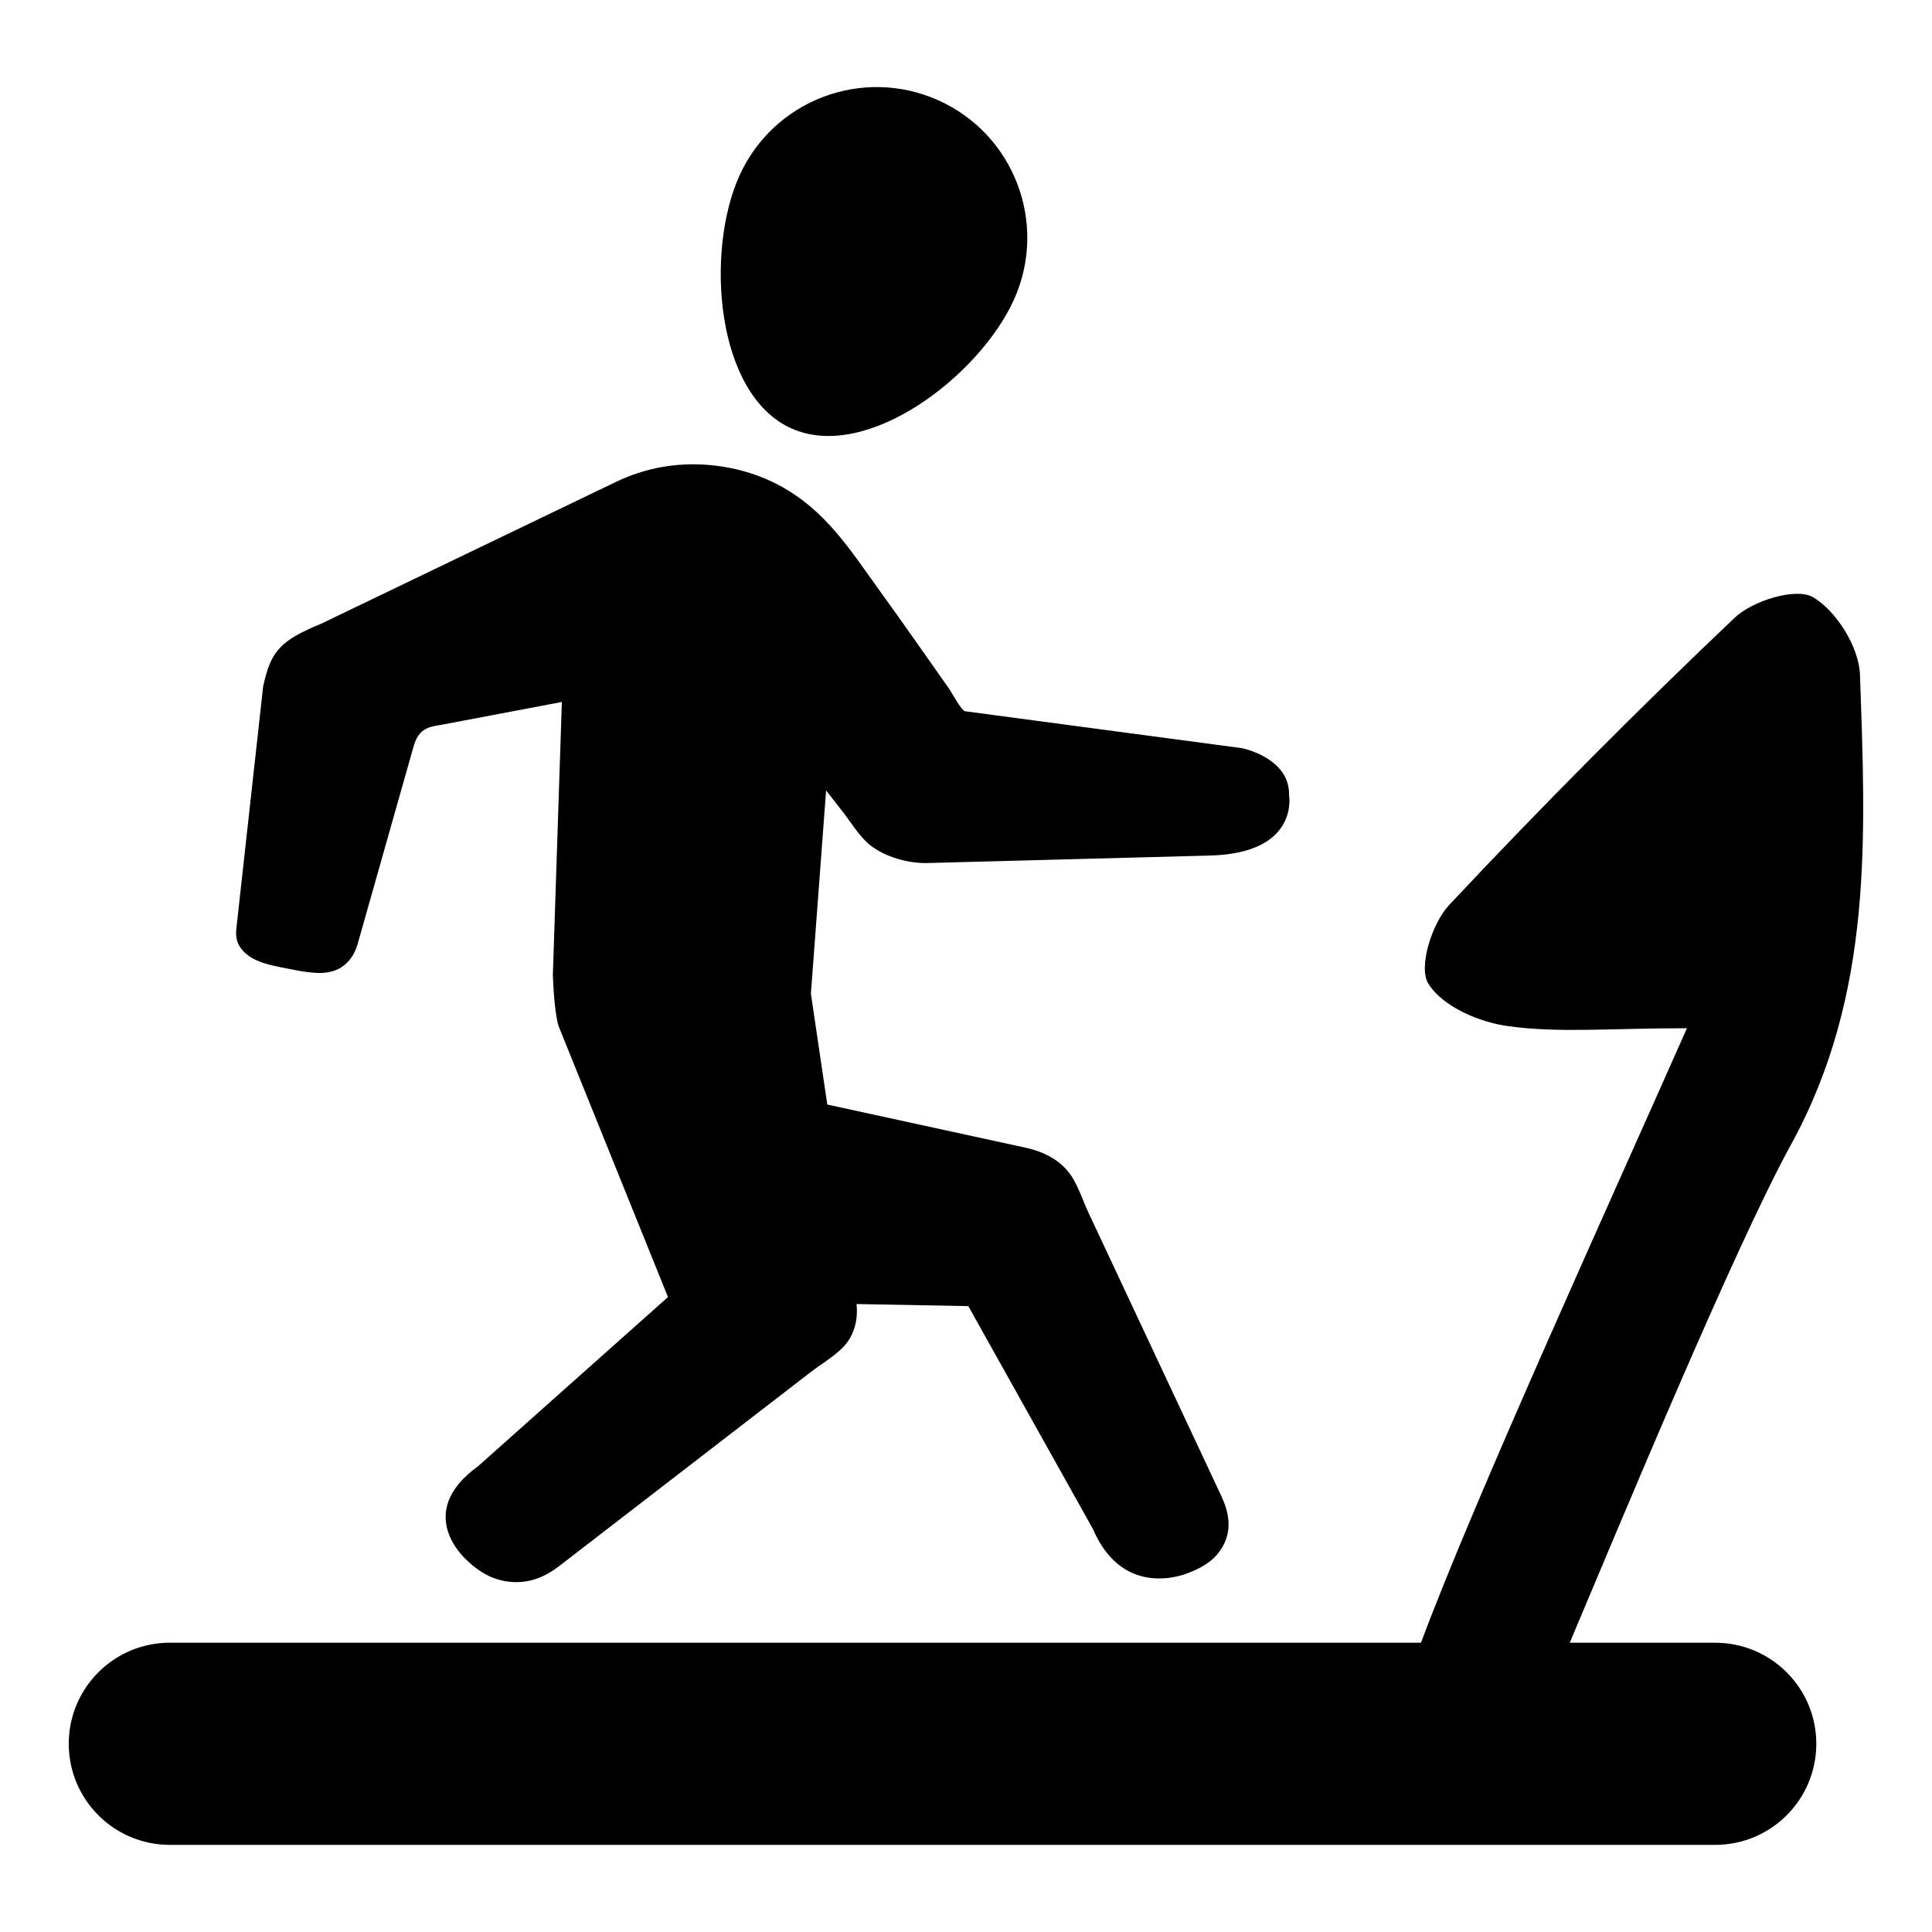
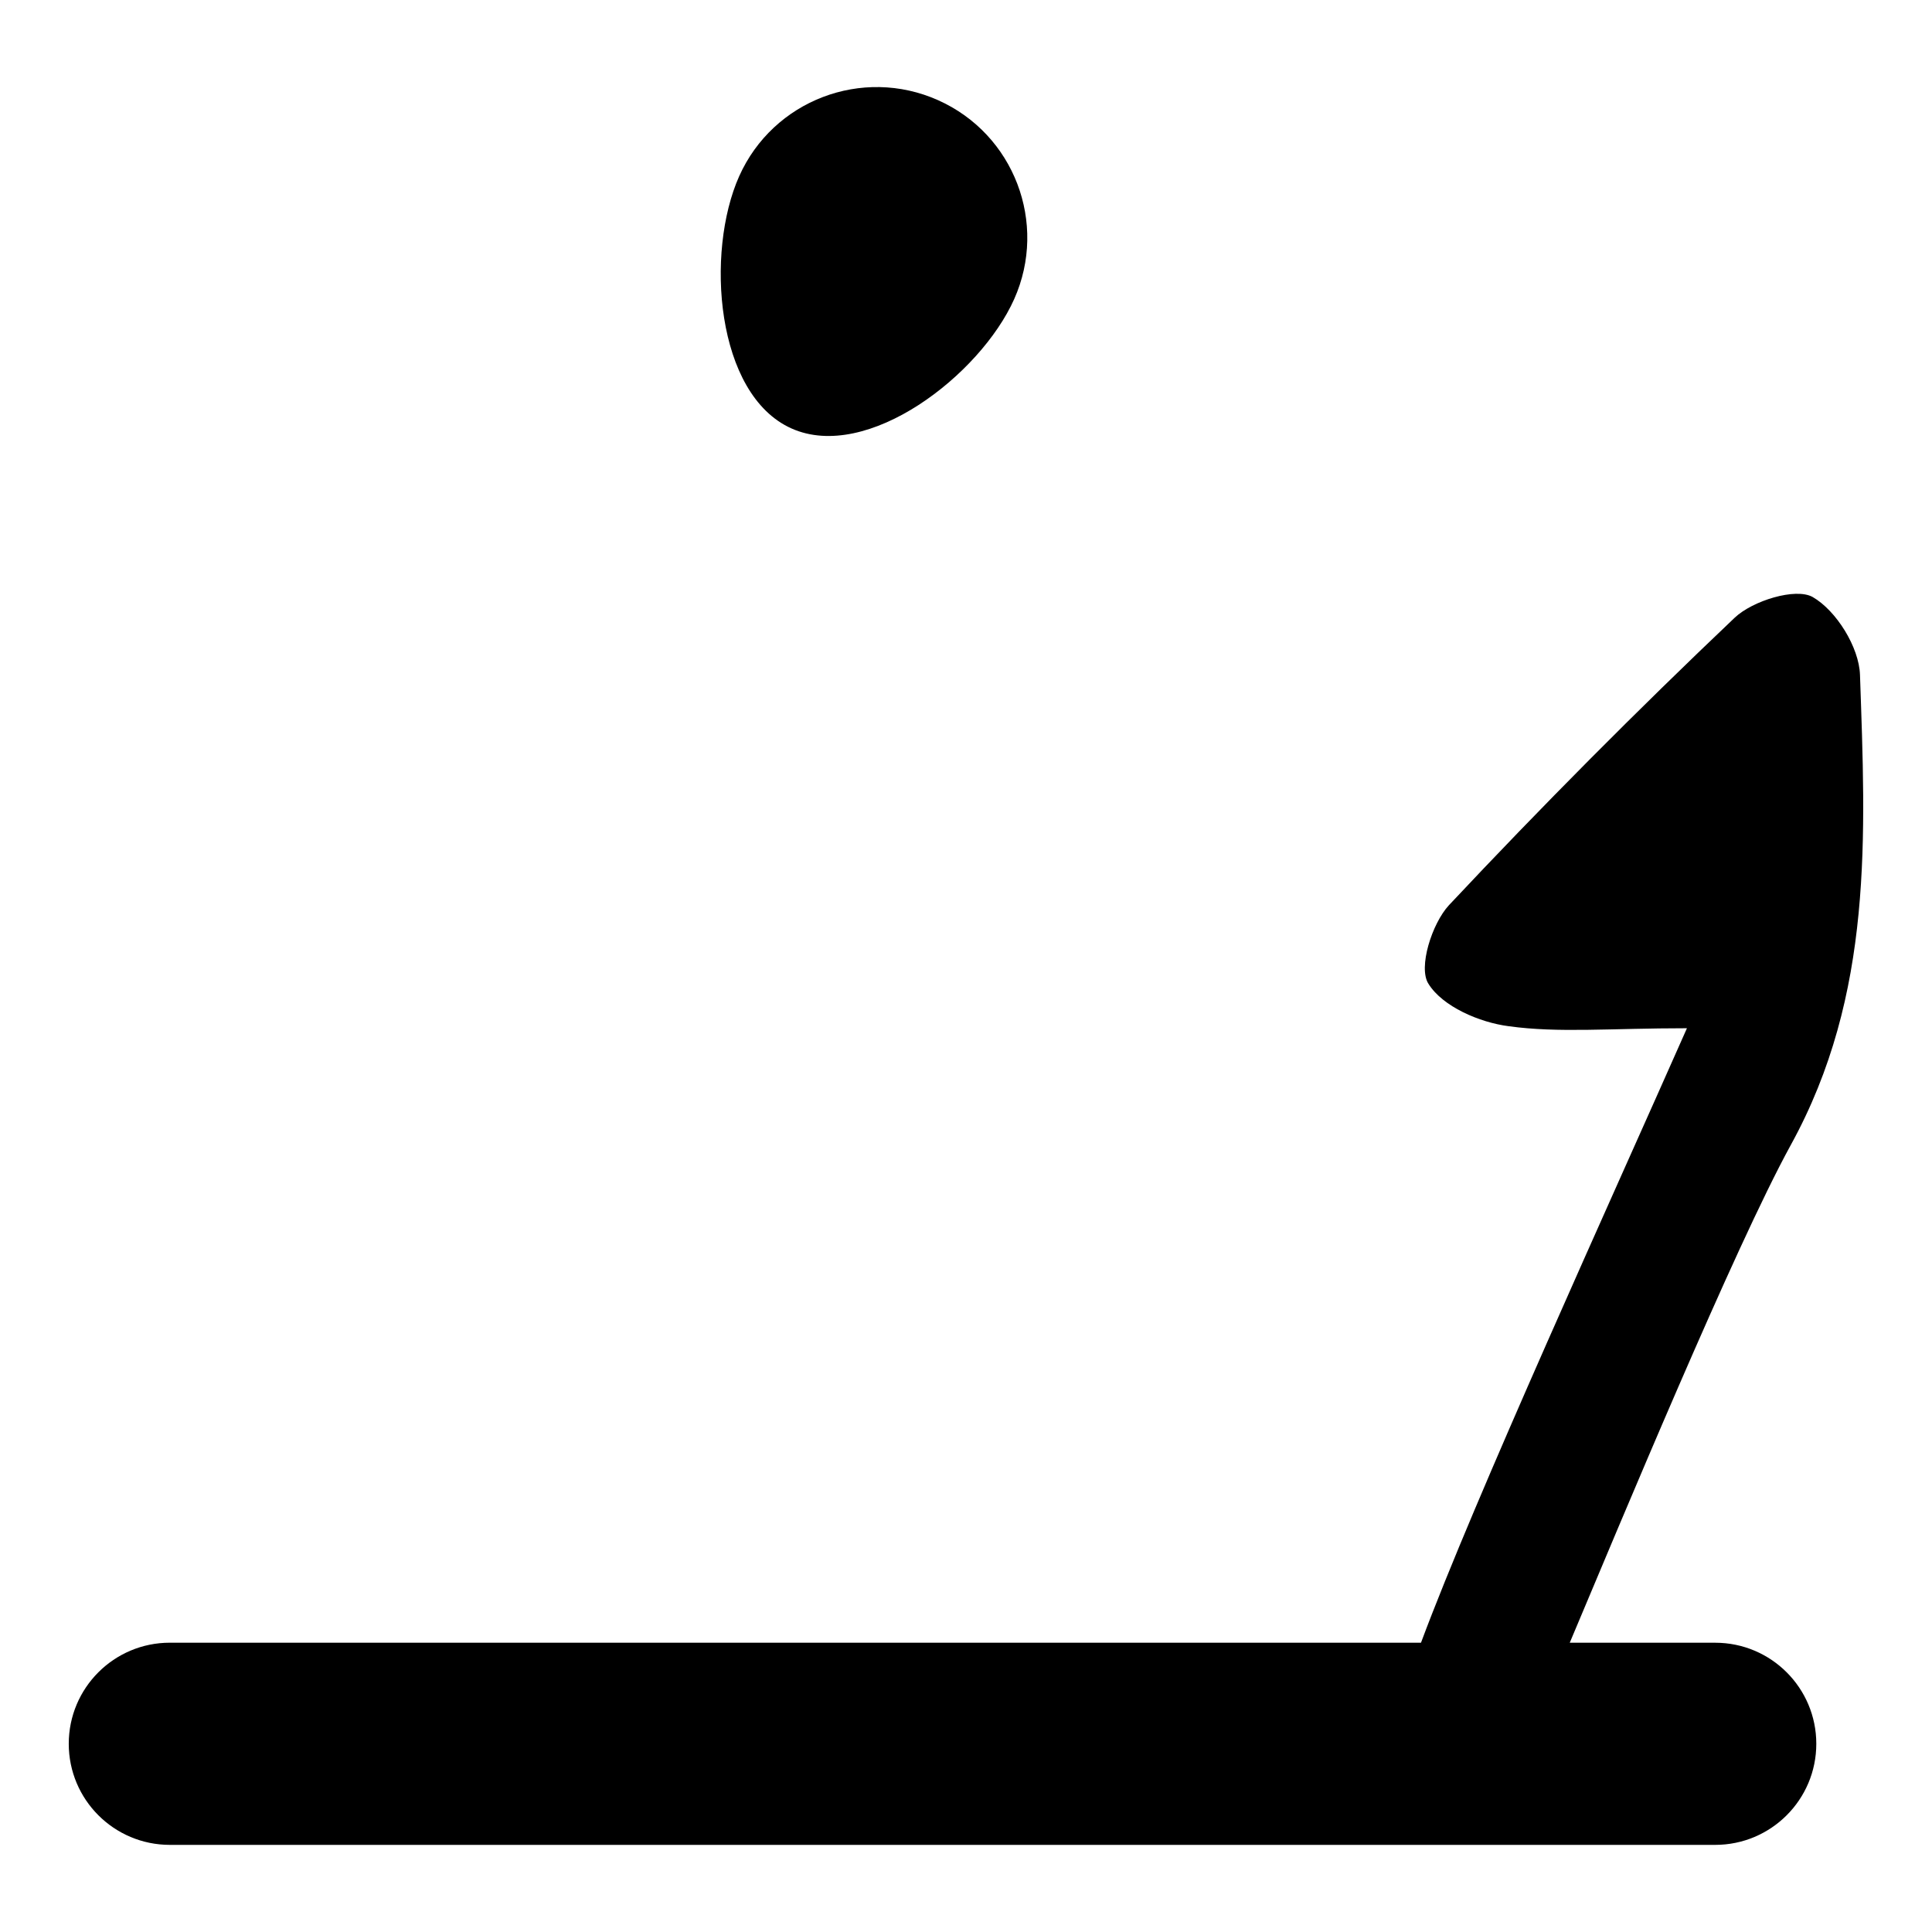
<svg xmlns="http://www.w3.org/2000/svg" fill="#000000" width="800px" height="800px" version="1.1" viewBox="144 144 512 512">
  <g>
-     <path d="m467.65 540.43c-0.898-1.891-1.777-3.785-2.668-5.684-3.016-6.422-6.023-12.84-9.027-19.262-3.613-7.707-7.227-15.406-10.84-23.113-3.117-6.637-6.227-13.281-9.336-19.918-1.102-2.356-2.219-4.707-3.32-7.07-1.441-3.109-2.543-6.582-4.383-9.508-2.621-4.164-7.211-6.621-12.227-7.707-0.039-0.008-27.984-6.094-52.609-11.453-2.356-15.949-4.344-29.379-4.344-29.379l4.031-53.859c1.52 1.945 3.031 3.898 4.551 5.84 2.242 2.883 4.242 6.367 7.188 8.707 3.898 3.086 10.043 4.824 15.129 4.691l74.715-1.984c23.898-0.543 21.105-15.965 21.105-15.965 0.25-9.98-12.477-12.492-12.477-12.492l-73.383-9.785c-0.938-0.125-3.684-5.18-4.133-5.816-6.258-8.895-12.484-17.82-18.871-26.648-7.469-10.328-13.973-20.82-26.23-27.395-9.25-4.961-20.602-6.676-30.891-4.902-4.496 0.781-8.629 2.172-12.594 4.078l-77.879 37.465c-11.059 4.551-13.406 7.367-15.422 16.68-1.676 15.145-7.086 64.055-7.086 64.055-0.188 1.676-0.07 3.363 0.906 4.879 0.527 0.82 1.258 1.598 2.062 2.211 3.188 2.41 7.738 3.008 11.617 3.793 2.363 0.48 4.707 0.891 7.133 0.953 8.445 0.227 10.156-6.762 10.547-8.141 0.008-0.039 14.555-51.406 14.555-51.406 0.195-0.707 0.418-1.418 0.707-2.094 0.52-1.195 1.324-2.266 2.551-2.961 1.348-0.762 2.906-0.922 4.457-1.195 1.738-0.309 3.473-0.652 5.203-0.984 2.762-0.527 5.527-1.047 8.289-1.574 2.898-0.551 5.785-1.094 8.684-1.645 2.266-0.426 4.535-0.859 6.801-1.289 0.914-0.172 1.828-0.348 2.738-0.52l-2.387 72.43c0.441 11.352 1.668 13.832 1.668 13.832l28.844 71.438-50.301 44.809c-17.508 12.633-2.93 25-2.93 25 1.828 1.785 4.156 3.481 6.613 4.488 1.504 0.613 3.203 1.031 4.824 1.18 5.172 0.48 9.383-1.402 13.098-4.289 1.668-1.301 3.352-2.59 5.031-3.883 5.684-4.383 11.367-8.77 17.059-13.152 6.816-5.258 13.641-10.523 20.461-15.785 5.879-4.535 11.754-9.07 17.633-13.594 2.086-1.605 4.164-3.227 6.258-4.832 2.754-2.109 6.023-4.031 8.438-6.43 3.211-3.18 4.211-7.398 3.785-11.66l29.621 0.551 32.992 59.008c8.352 19.461 25.578 11.594 25.578 11.594 2.41-0.898 4.863-2.258 6.621-3.977 1.078-1.047 2-2.34 2.621-3.66 2-4.195 1.203-8.461-0.777-12.668z" />
    <path d="m412.77 223.27c-8.988 20.129-38.895 43.266-59.016 34.273-20.121-8.988-22.852-46.695-13.871-66.824 8.988-20.129 32.59-29.156 52.719-20.168 20.129 8.988 29.152 32.59 20.168 52.719z" />
    <path d="m598.55 579.34h-38.551c13.492-32 43.691-104.76 58.543-131.84 22.051-40.039 19.828-82.137 18.375-124.62-0.227-7.352-6.273-17.066-12.555-20.672-4.519-2.527-15.926 0.992-20.672 5.512-25.953 24.648-51.215 50.066-75.707 76.168-4.519 4.894-8.195 16.531-5.434 20.82 3.746 6.047 13.547 10.258 21.277 11.25 13.242 1.836 26.867 0.535 47.23 0.535-19.656 44.461-56.262 124.61-70.477 162.84h-331.57c-14.801 0-26.789 11.996-26.789 26.789 0 14.793 11.996 26.789 26.789 26.789h409.54c14.793 0 26.789-11.996 26.789-26.789 0-14.793-11.996-26.781-26.789-26.781z" />
  </g>
</svg>